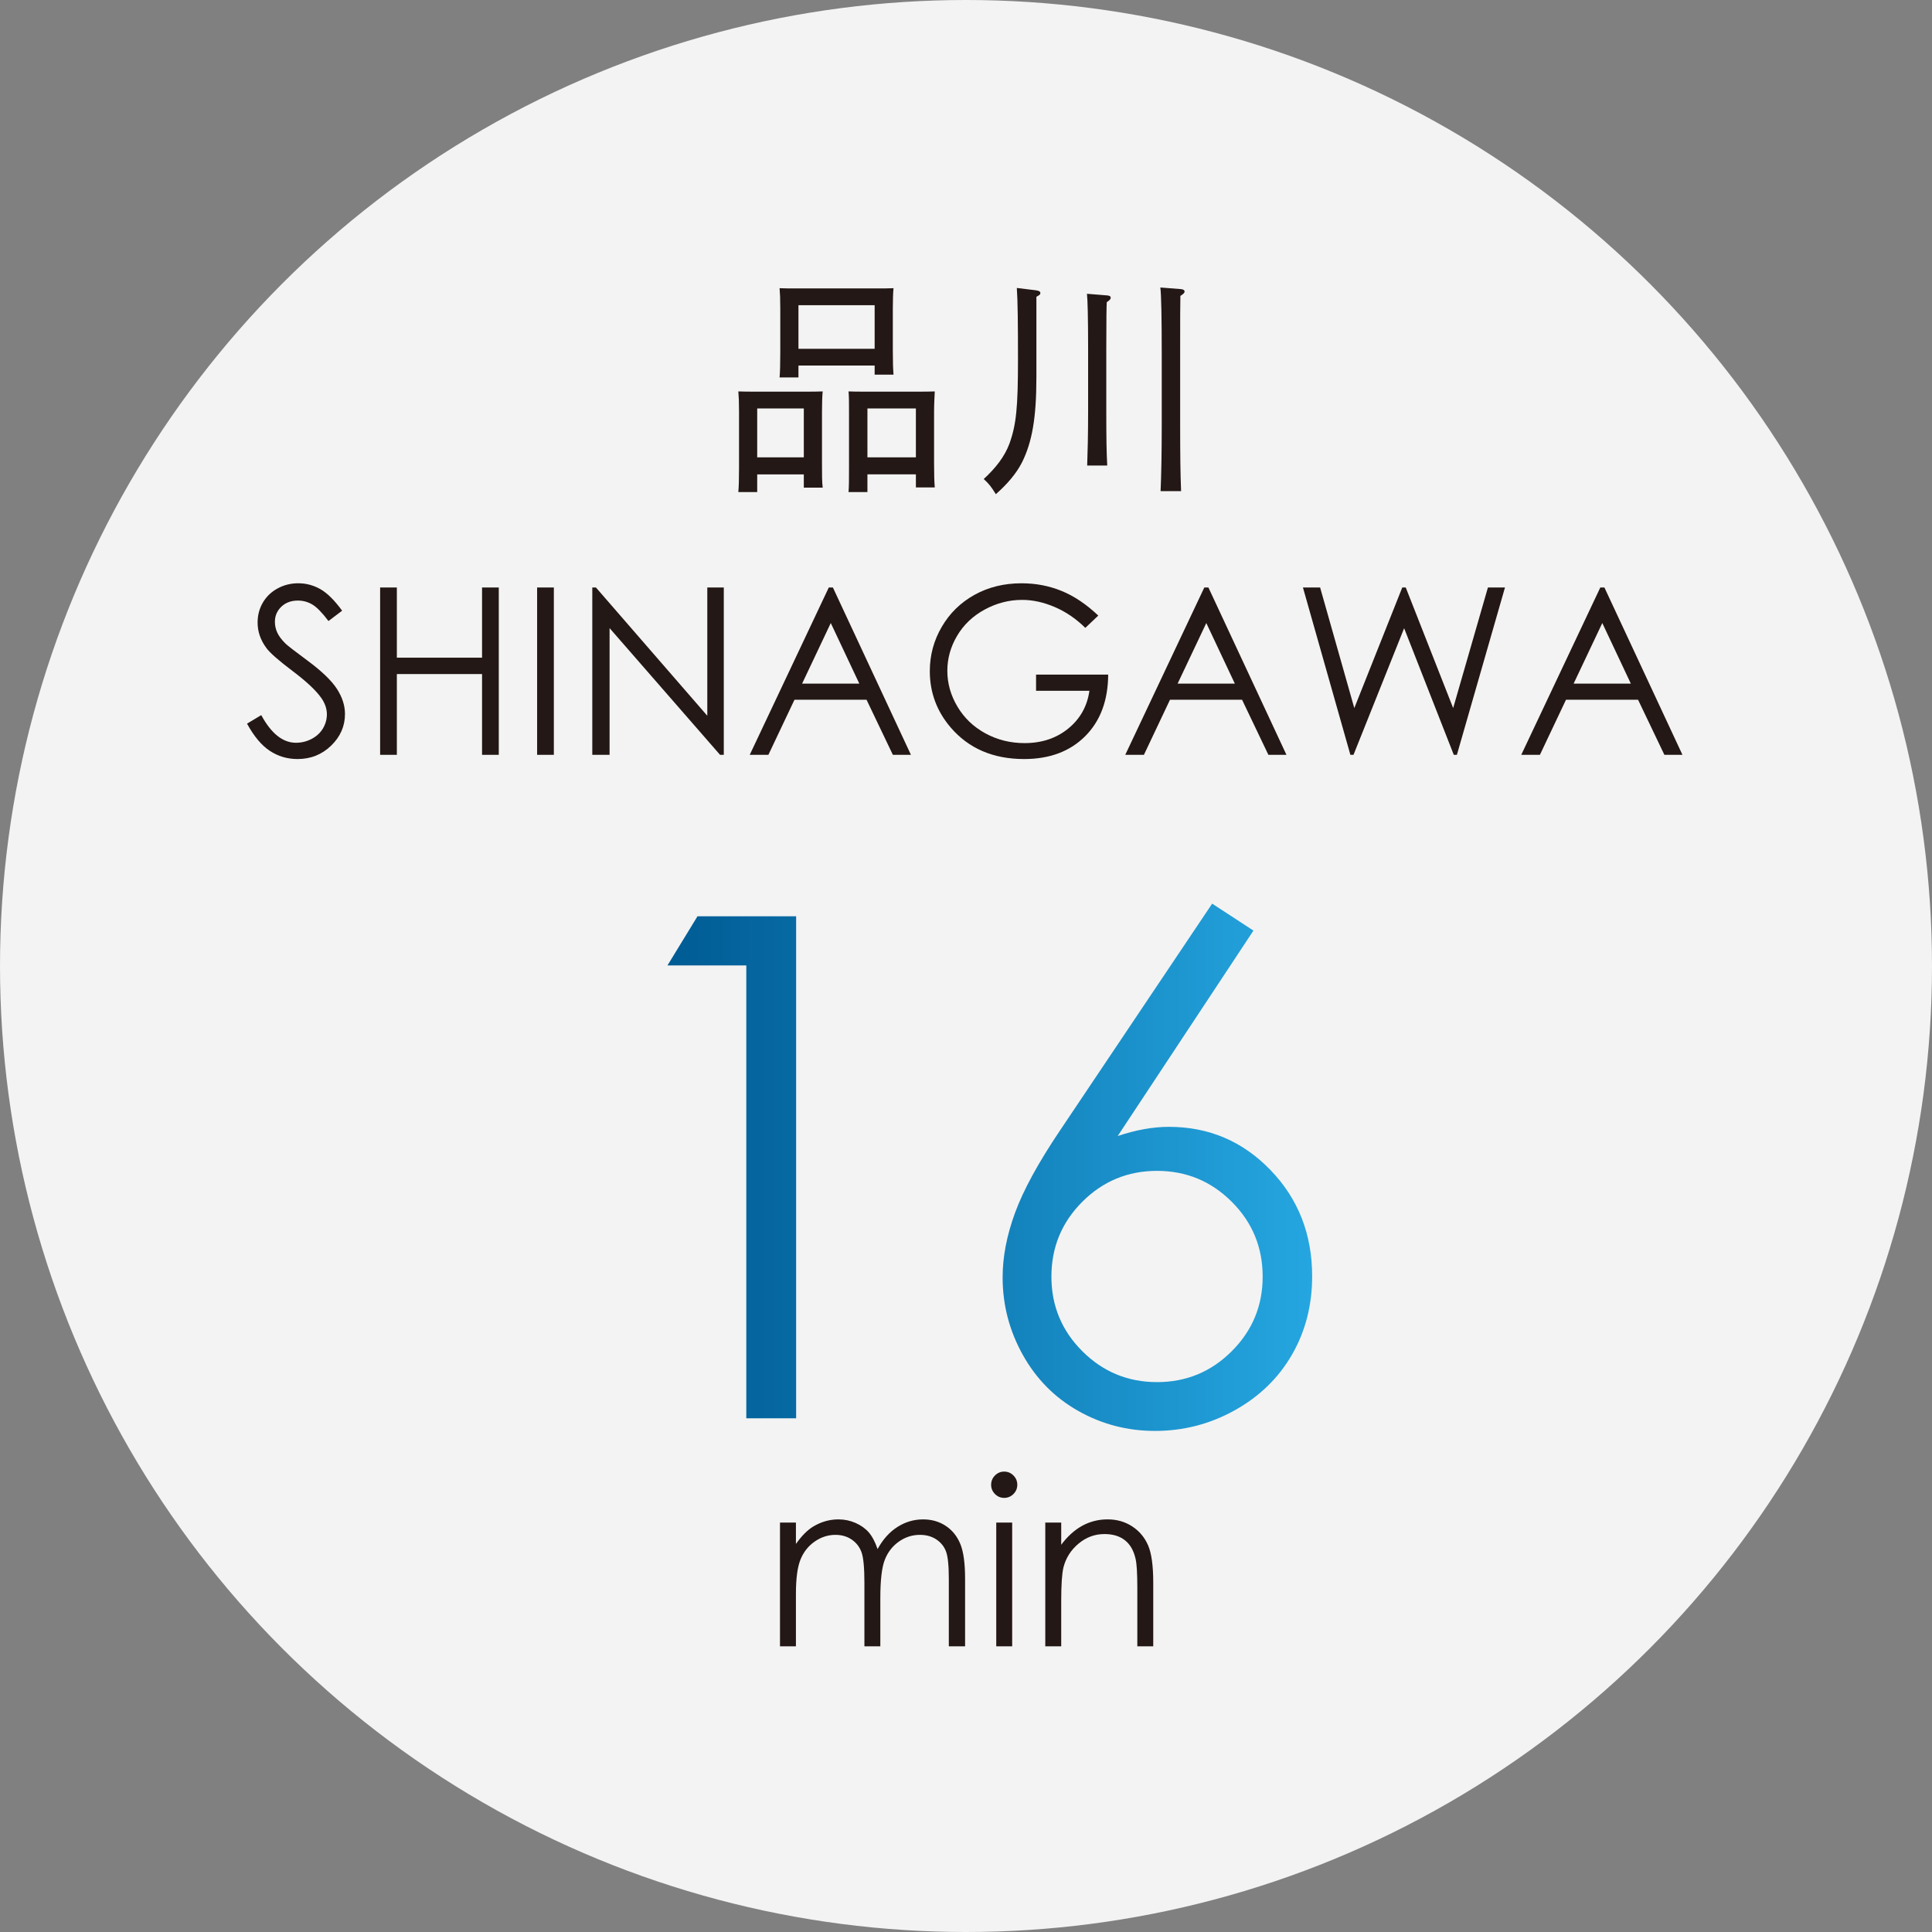
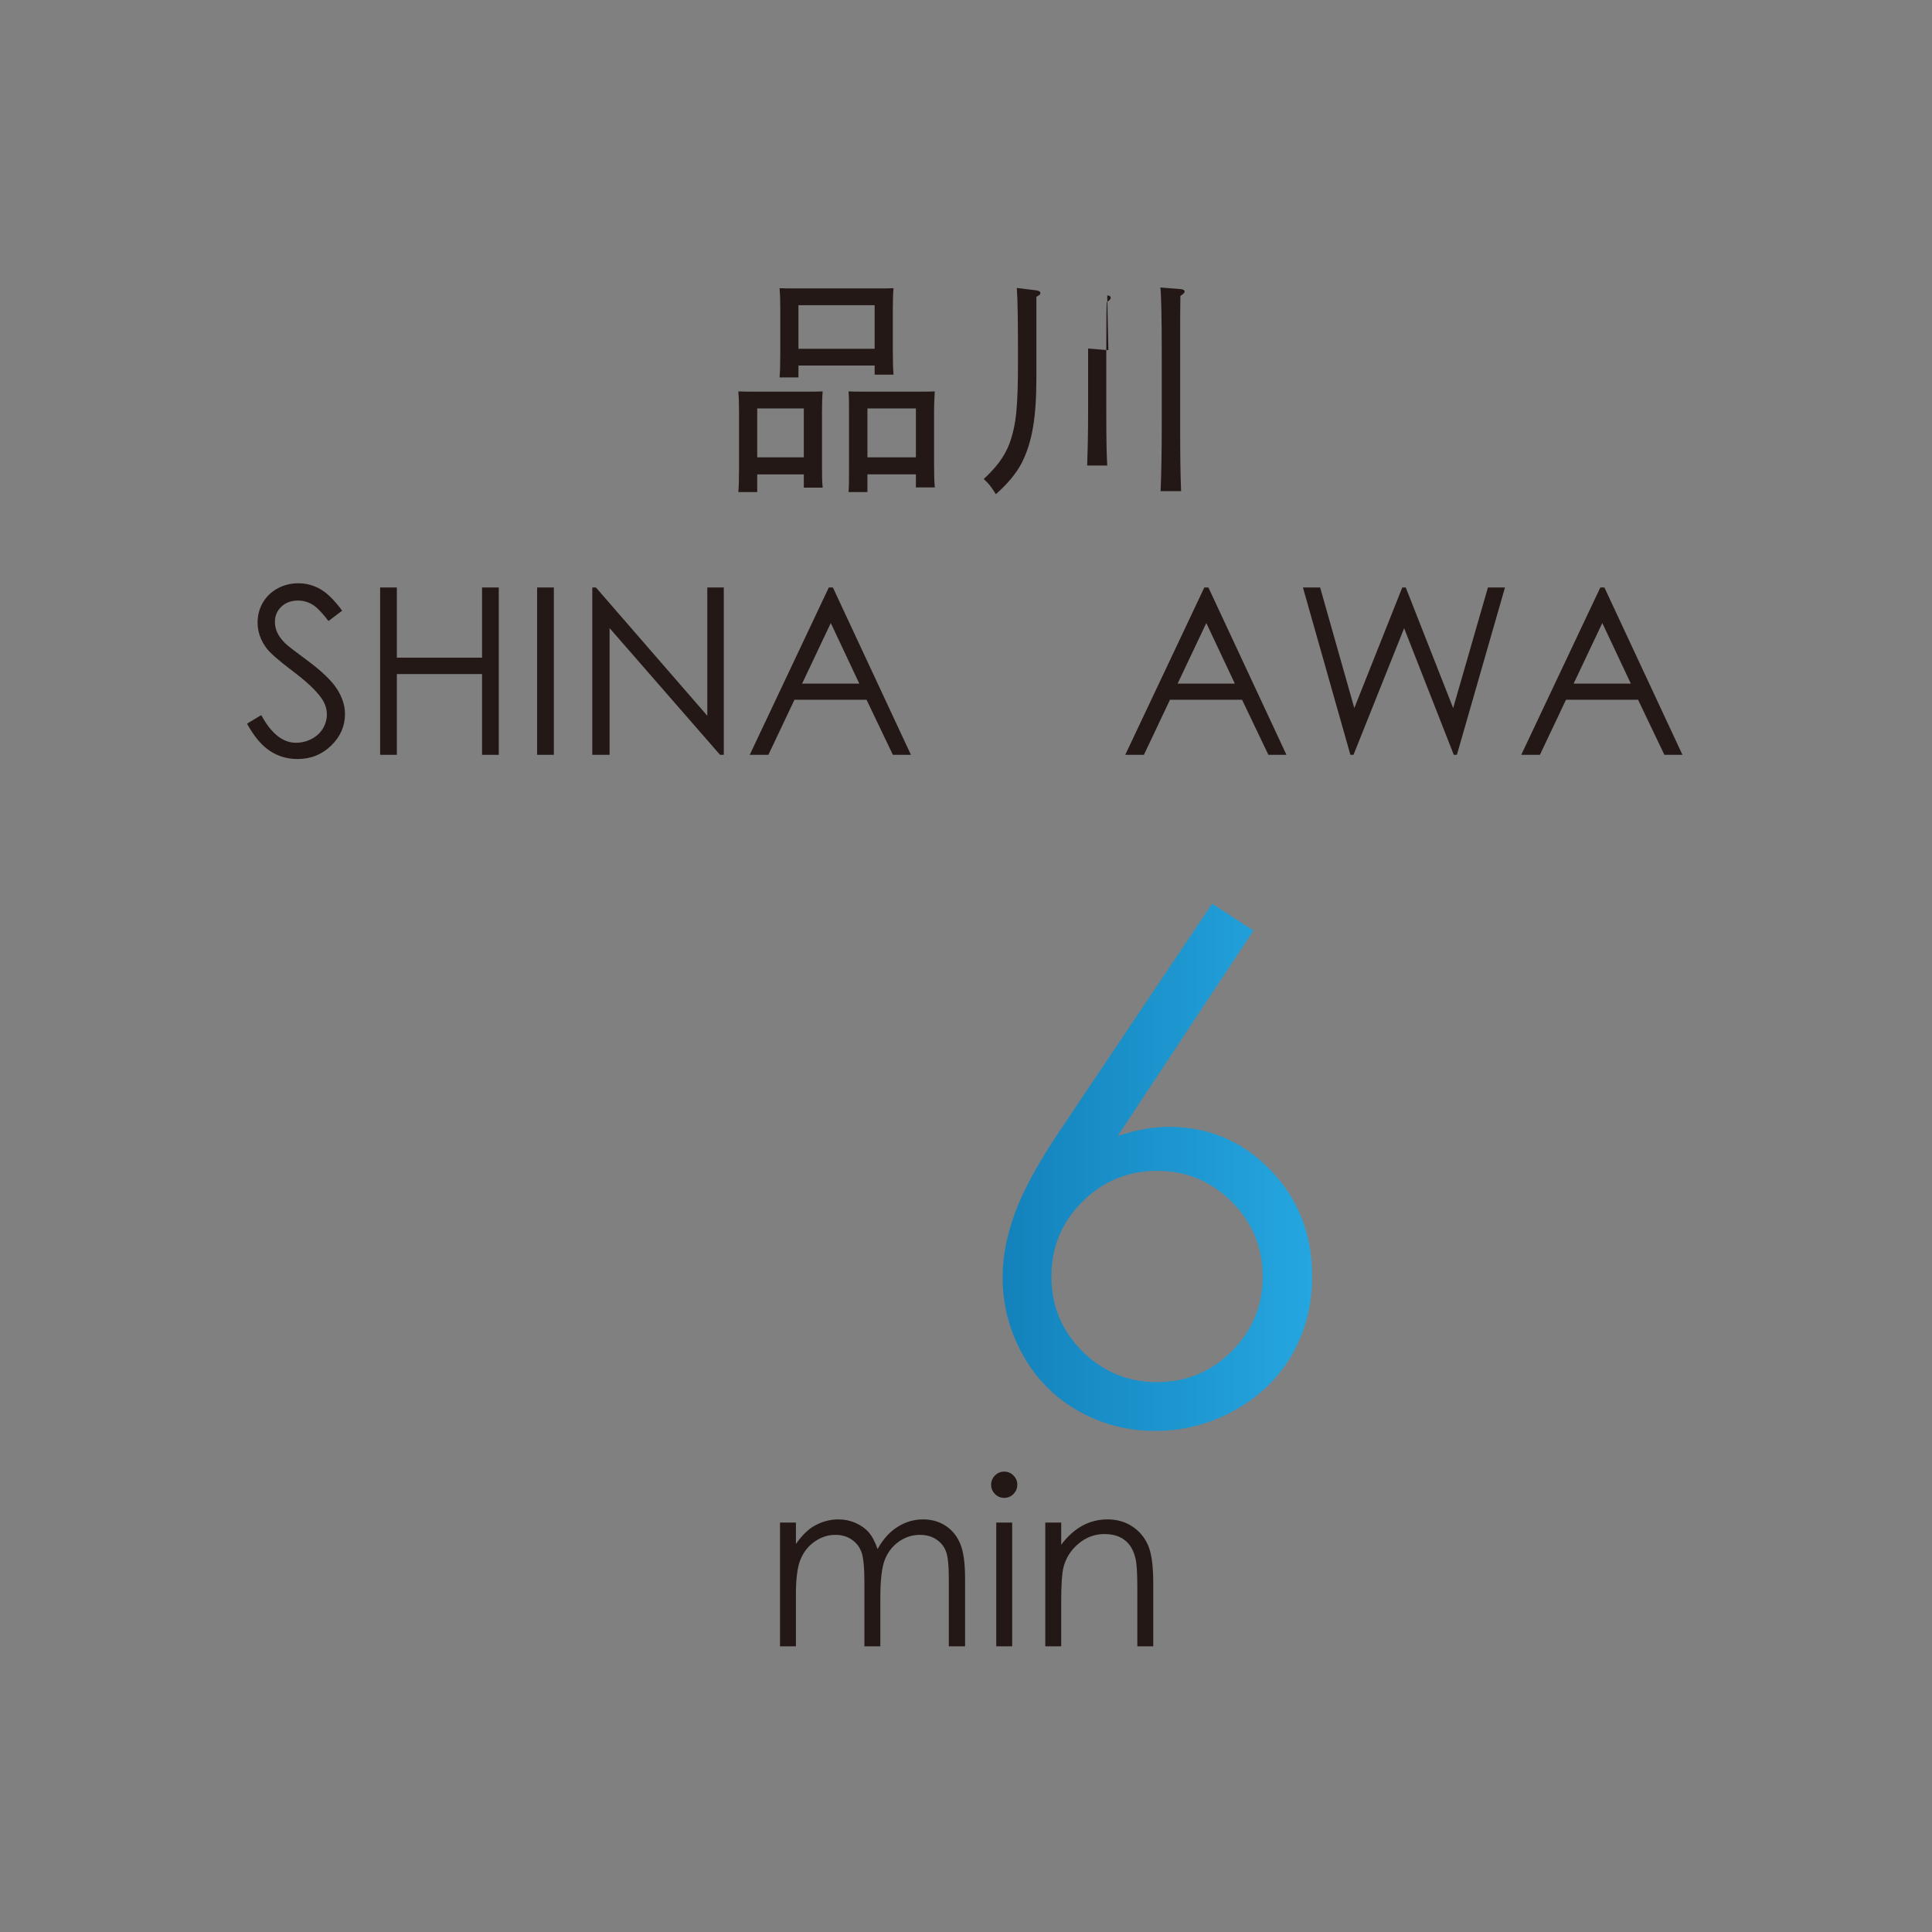
<svg xmlns="http://www.w3.org/2000/svg" id="_レイヤー_2" viewBox="0 0 405.356 405.356">
  <rect x="0" y="0" width="405.356" height="405.356" fill="#808080" stroke="none" />
  <defs>
    <style>.cls-1{fill:#231815;}.cls-2{fill:url(#_名称未設定グラデーション_86);}.cls-3{fill:#fff;opacity:.9;}</style>
    <linearGradient id="_名称未設定グラデーション_86" x1="140.042" y1="244.91" x2="275.304" y2="244.91" gradientUnits="userSpaceOnUse">
      <stop offset="0" stop-color="#005b94" />
      <stop offset="1" stop-color="#25a6e0" />
    </linearGradient>
  </defs>
  <g id="_レイヤー_1-2">
-     <circle class="cls-3" cx="202.678" cy="202.678" r="202.678" />
-     <path class="cls-2" d="m146.343,192.245h20.694v105.33h-10.454v-95.019h-16.541l6.301-10.311Z" />
    <path class="cls-2" d="m254.324,189.595l8.663,5.655-28.482,43.103c3.819-1.285,7.401-1.929,10.749-1.929,8.366,0,15.467,3.02,21.3,9.058,5.834,6.039,8.751,13.474,8.751,22.305,0,6.063-1.41,11.541-4.229,16.433-2.819,4.894-6.822,8.784-12.007,11.672-5.187,2.888-10.766,4.332-16.738,4.332-5.783,0-11.147-1.396-16.094-4.189s-8.829-6.719-11.648-11.779c-2.819-5.06-4.229-10.478-4.229-16.254,0-4.296.871-8.818,2.616-13.569,1.746-4.75,4.865-10.466,9.36-17.149l31.988-47.688Zm-11.567,56.066c-6.122,0-11.345,2.161-15.67,6.48-4.326,4.321-6.488,9.559-6.488,15.717,0,6.111,2.162,11.326,6.49,15.646,4.327,4.321,9.551,6.48,15.671,6.48s11.343-2.159,15.67-6.48c4.328-4.32,6.492-9.535,6.492-15.646,0-6.158-2.165-11.396-6.493-15.717-4.327-4.32-9.552-6.48-15.672-6.48Z" />
    <path class="cls-1" d="m163.652,319.453h3.342v4.487c1.163-1.654,2.357-2.864,3.584-3.628,1.689-1.018,3.466-1.527,5.329-1.527,1.259,0,2.453.247,3.584.74,1.132.494,2.056,1.15,2.772,1.969.717.82,1.338,1.993,1.864,3.521,1.11-2.037,2.499-3.584,4.166-4.642s3.461-1.587,5.382-1.587c1.794,0,3.377.454,4.751,1.36,1.373.907,2.393,2.172,3.06,3.795.666,1.623,1,4.058,1,7.304v14.178h-3.413v-14.178c0-2.784-.198-4.698-.595-5.74-.396-1.042-1.075-1.881-2.034-2.518-.96-.636-2.105-.955-3.438-.955-1.618,0-3.097.478-4.437,1.432-1.341.955-2.32,2.228-2.938,3.819-.618,1.591-.928,4.249-.928,7.972v10.167h-3.341v-13.294c0-3.135-.195-5.263-.585-6.385-.391-1.122-1.07-2.021-2.041-2.697-.971-.676-2.124-1.014-3.461-1.014-1.544,0-2.987.465-4.332,1.396-1.345.931-2.339,2.184-2.983,3.759-.645,1.576-.967,3.986-.967,7.232v11.003h-3.342v-25.968Z" />
    <path class="cls-1" d="m210.684,308.759c.761,0,1.41.271,1.949.812.538.542.808,1.194.808,1.958,0,.748-.27,1.393-.808,1.933-.539.541-1.188.812-1.949.812-.744,0-1.387-.271-1.925-.812-.539-.541-.808-1.185-.808-1.933,0-.764.269-1.416.808-1.958.538-.541,1.181-.812,1.925-.812Zm-1.658,10.693h3.341v25.968h-3.341v-25.968Z" />
    <path class="cls-1" d="m219.313,319.453h3.342v4.654c1.336-1.782,2.816-3.115,4.439-3.998s3.389-1.325,5.298-1.325c1.941,0,3.664.493,5.168,1.48s2.613,2.315,3.329,3.986c.717,1.671,1.074,4.272,1.074,7.805v13.366h-3.341v-12.388c0-2.991-.125-4.988-.372-5.991-.388-1.718-1.13-3.011-2.229-3.878-1.098-.867-2.53-1.301-4.296-1.301-2.021,0-3.832.668-5.432,2.005-1.6,1.336-2.653,2.992-3.163,4.964-.318,1.289-.477,3.644-.477,7.065v9.523h-3.342v-25.968Z" />
    <path class="cls-1" d="m168.649,99.529h-9.777v3.715h-3.96c.098-1.125.146-2.787.146-5.182v-11.636c0-2.151-.049-3.031-.146-4.302,1.075.049,2.103.049,3.52.049h10.609c1.613,0,2.298,0,3.569-.049-.099.88-.147,2.738-.147,4.302v10.805c0,2.591,0,3.765.147,5.084h-3.961v-2.787Zm0-3.569v-10.267h-9.777v10.267h9.777Zm14.862-19.263h-15.986v2.494h-3.96c.098-1.125.146-2.738.146-5.182v-9.24c0-2.151-.049-3.08-.146-4.302,1.075.049,2.103.049,3.52.049h16.818c1.613,0,2.298,0,3.568-.049-.098.831-.146,2.738-.146,4.302v8.751c0,2.591.049,3.813.146,5.084h-3.96v-1.907Zm0-3.52v-9.142h-15.986v9.142h15.986Zm8.653,26.352h-10.168v3.715h-3.961c.099-1.173.099-2.787.099-5.231v-11.587c0-2.151,0-3.031-.099-4.302,1.076.049,2.054.049,3.521.049h11.049c1.564,0,2.298,0,3.521-.049-.049.88-.147,2.738-.147,4.302v10.756c0,2.591.049,3.813.147,5.084h-3.961v-2.738Zm0-3.569v-10.267h-10.168v10.267h10.168Z" />
-     <path class="cls-1" d="m217.447,79.191c0,8.409-.88,13.542-3.03,17.844-1.174,2.298-3.031,4.498-5.476,6.649-.979-1.564-1.418-2.151-2.543-3.178,2.444-2.249,4.352-4.645,5.378-7.382,1.467-4.058,1.809-7.675,1.809-17.795,0-7.236-.049-12.271-.244-14.911l4.009.489c.636.098.929.245.929.587,0,.293-.146.391-.831.782v16.916Zm14.862-17.209c.489.049.733.195.733.489s-.244.538-.831.929c-.049,1.027-.098,3.08-.098,9.729v13.103c0,5.916.049,8.556.195,11.44h-4.204c.098-2.689.195-6.453.195-11.44v-13.103c0-6.355-.098-10.315-.244-11.489l4.253.342Zm15.498-1.32c.489.049.733.245.733.489,0,.293-.244.538-.88.929-.049,1.711-.049,4.645-.049,12.613v14.031c0,7.187.049,10.609.195,14.325h-4.302c.146-3.178.244-8.018.244-14.325v-14.031c0-8.018-.098-12.858-.293-14.373l4.351.342Z" />
+     <path class="cls-1" d="m217.447,79.191c0,8.409-.88,13.542-3.03,17.844-1.174,2.298-3.031,4.498-5.476,6.649-.979-1.564-1.418-2.151-2.543-3.178,2.444-2.249,4.352-4.645,5.378-7.382,1.467-4.058,1.809-7.675,1.809-17.795,0-7.236-.049-12.271-.244-14.911l4.009.489c.636.098.929.245.929.587,0,.293-.146.391-.831.782v16.916Zm14.862-17.209c.489.049.733.195.733.489s-.244.538-.831.929c-.049,1.027-.098,3.08-.098,9.729v13.103c0,5.916.049,8.556.195,11.44h-4.204c.098-2.689.195-6.453.195-11.44v-13.103l4.253.342Zm15.498-1.32c.489.049.733.245.733.489,0,.293-.244.538-.88.929-.049,1.711-.049,4.645-.049,12.613v14.031c0,7.187.049,10.609.195,14.325h-4.302c.146-3.178.244-8.018.244-14.325v-14.031c0-8.018-.098-12.858-.293-14.373l4.351.342Z" />
    <path class="cls-1" d="m51.83,151.831l2.983-1.79c2.101,3.867,4.526,5.8,7.28,5.8,1.177,0,2.282-.274,3.317-.823,1.034-.549,1.821-1.285,2.363-2.208.54-.922.811-1.901.811-2.936,0-1.178-.397-2.331-1.193-3.461-1.098-1.56-3.103-3.437-6.015-5.633-2.928-2.212-4.749-3.811-5.466-4.798-1.241-1.654-1.861-3.445-1.861-5.37,0-1.527.366-2.92,1.098-4.177s1.763-2.248,3.091-2.972c1.329-.724,2.772-1.086,4.332-1.086,1.655,0,3.202.41,4.643,1.229,1.44.82,2.964,2.327,4.571,4.523l-2.864,2.172c-1.321-1.75-2.447-2.903-3.378-3.46s-1.945-.835-3.043-.835c-1.416,0-2.574.43-3.473,1.289-.899.859-1.349,1.918-1.349,3.175,0,.764.159,1.503.478,2.22.318.716.898,1.496,1.742,2.339.461.446,1.973,1.615,4.535,3.509,3.039,2.244,5.123,4.241,6.253,5.991,1.13,1.75,1.695,3.509,1.695,5.275,0,2.546-.967,4.758-2.9,6.635-1.934,1.878-4.284,2.816-7.053,2.816-2.133,0-4.066-.569-5.8-1.707-1.735-1.137-3.334-3.043-4.798-5.716Z" />
    <path class="cls-1" d="m79.755,123.261h3.509v14.727h17.877v-14.727h3.509v35.11h-3.509v-16.946h-17.877v16.946h-3.509v-35.11Z" />
    <path class="cls-1" d="m112.694,123.261h3.509v35.11h-3.509v-35.11Z" />
    <path class="cls-1" d="m124.269,158.371v-35.11h.764l23.367,26.914v-26.914h3.461v35.11h-.787l-23.177-26.586v26.586h-3.628Z" />
    <path class="cls-1" d="m174.75,123.261l16.374,35.11h-3.79l-5.522-11.552h-15.125l-5.47,11.552h-3.914l16.588-35.11h.859Zm-.443,7.459l-6.016,12.709h12.003l-5.987-12.709Z" />
-     <path class="cls-1" d="m230.435,129.156l-2.722,2.578c-1.957-1.925-4.102-3.385-6.432-4.379-2.332-.995-4.604-1.492-6.814-1.492-2.753,0-5.375.677-7.865,2.029-2.49,1.353-4.419,3.187-5.788,5.502-1.368,2.315-2.052,4.762-2.052,7.339,0,2.642.707,5.152,2.124,7.53,1.416,2.379,3.373,4.249,5.871,5.609,2.498,1.361,5.235,2.041,8.211,2.041,3.612,0,6.667-1.018,9.165-3.055,2.498-2.037,3.979-4.678,4.439-7.924h-11.193v-3.389h15.132c-.032,5.426-1.644,9.734-4.833,12.925-3.19,3.19-7.459,4.785-12.806,4.785-6.492,0-11.632-2.211-15.419-6.635-2.912-3.405-4.367-7.343-4.367-11.814,0-3.326.835-6.421,2.506-9.285,1.671-2.864,3.962-5.104,6.874-6.719,2.912-1.615,6.206-2.422,9.881-2.422,2.976,0,5.776.537,8.402,1.611,2.625,1.074,5.187,2.797,7.686,5.167Z" />
    <path class="cls-1" d="m253.539,123.261l16.374,35.11h-3.79l-5.522-11.552h-15.125l-5.47,11.552h-3.914l16.588-35.11h.859Zm-.443,7.459l-6.016,12.709h12.003l-5.987-12.709Z" />
    <path class="cls-1" d="m273.373,123.261h3.604l7.172,25.3,10.065-25.3h.729l9.948,25.3,7.294-25.3h3.578l-10.089,35.11h-.652l-10.418-26.565-10.622,26.565h-.655l-9.954-35.11Z" />
    <path class="cls-1" d="m336.624,123.261l16.374,35.11h-3.79l-5.522-11.552h-15.125l-5.47,11.552h-3.914l16.588-35.11h.859Zm-.443,7.459l-6.016,12.709h12.003l-5.987-12.709Z" />
  </g>
</svg>